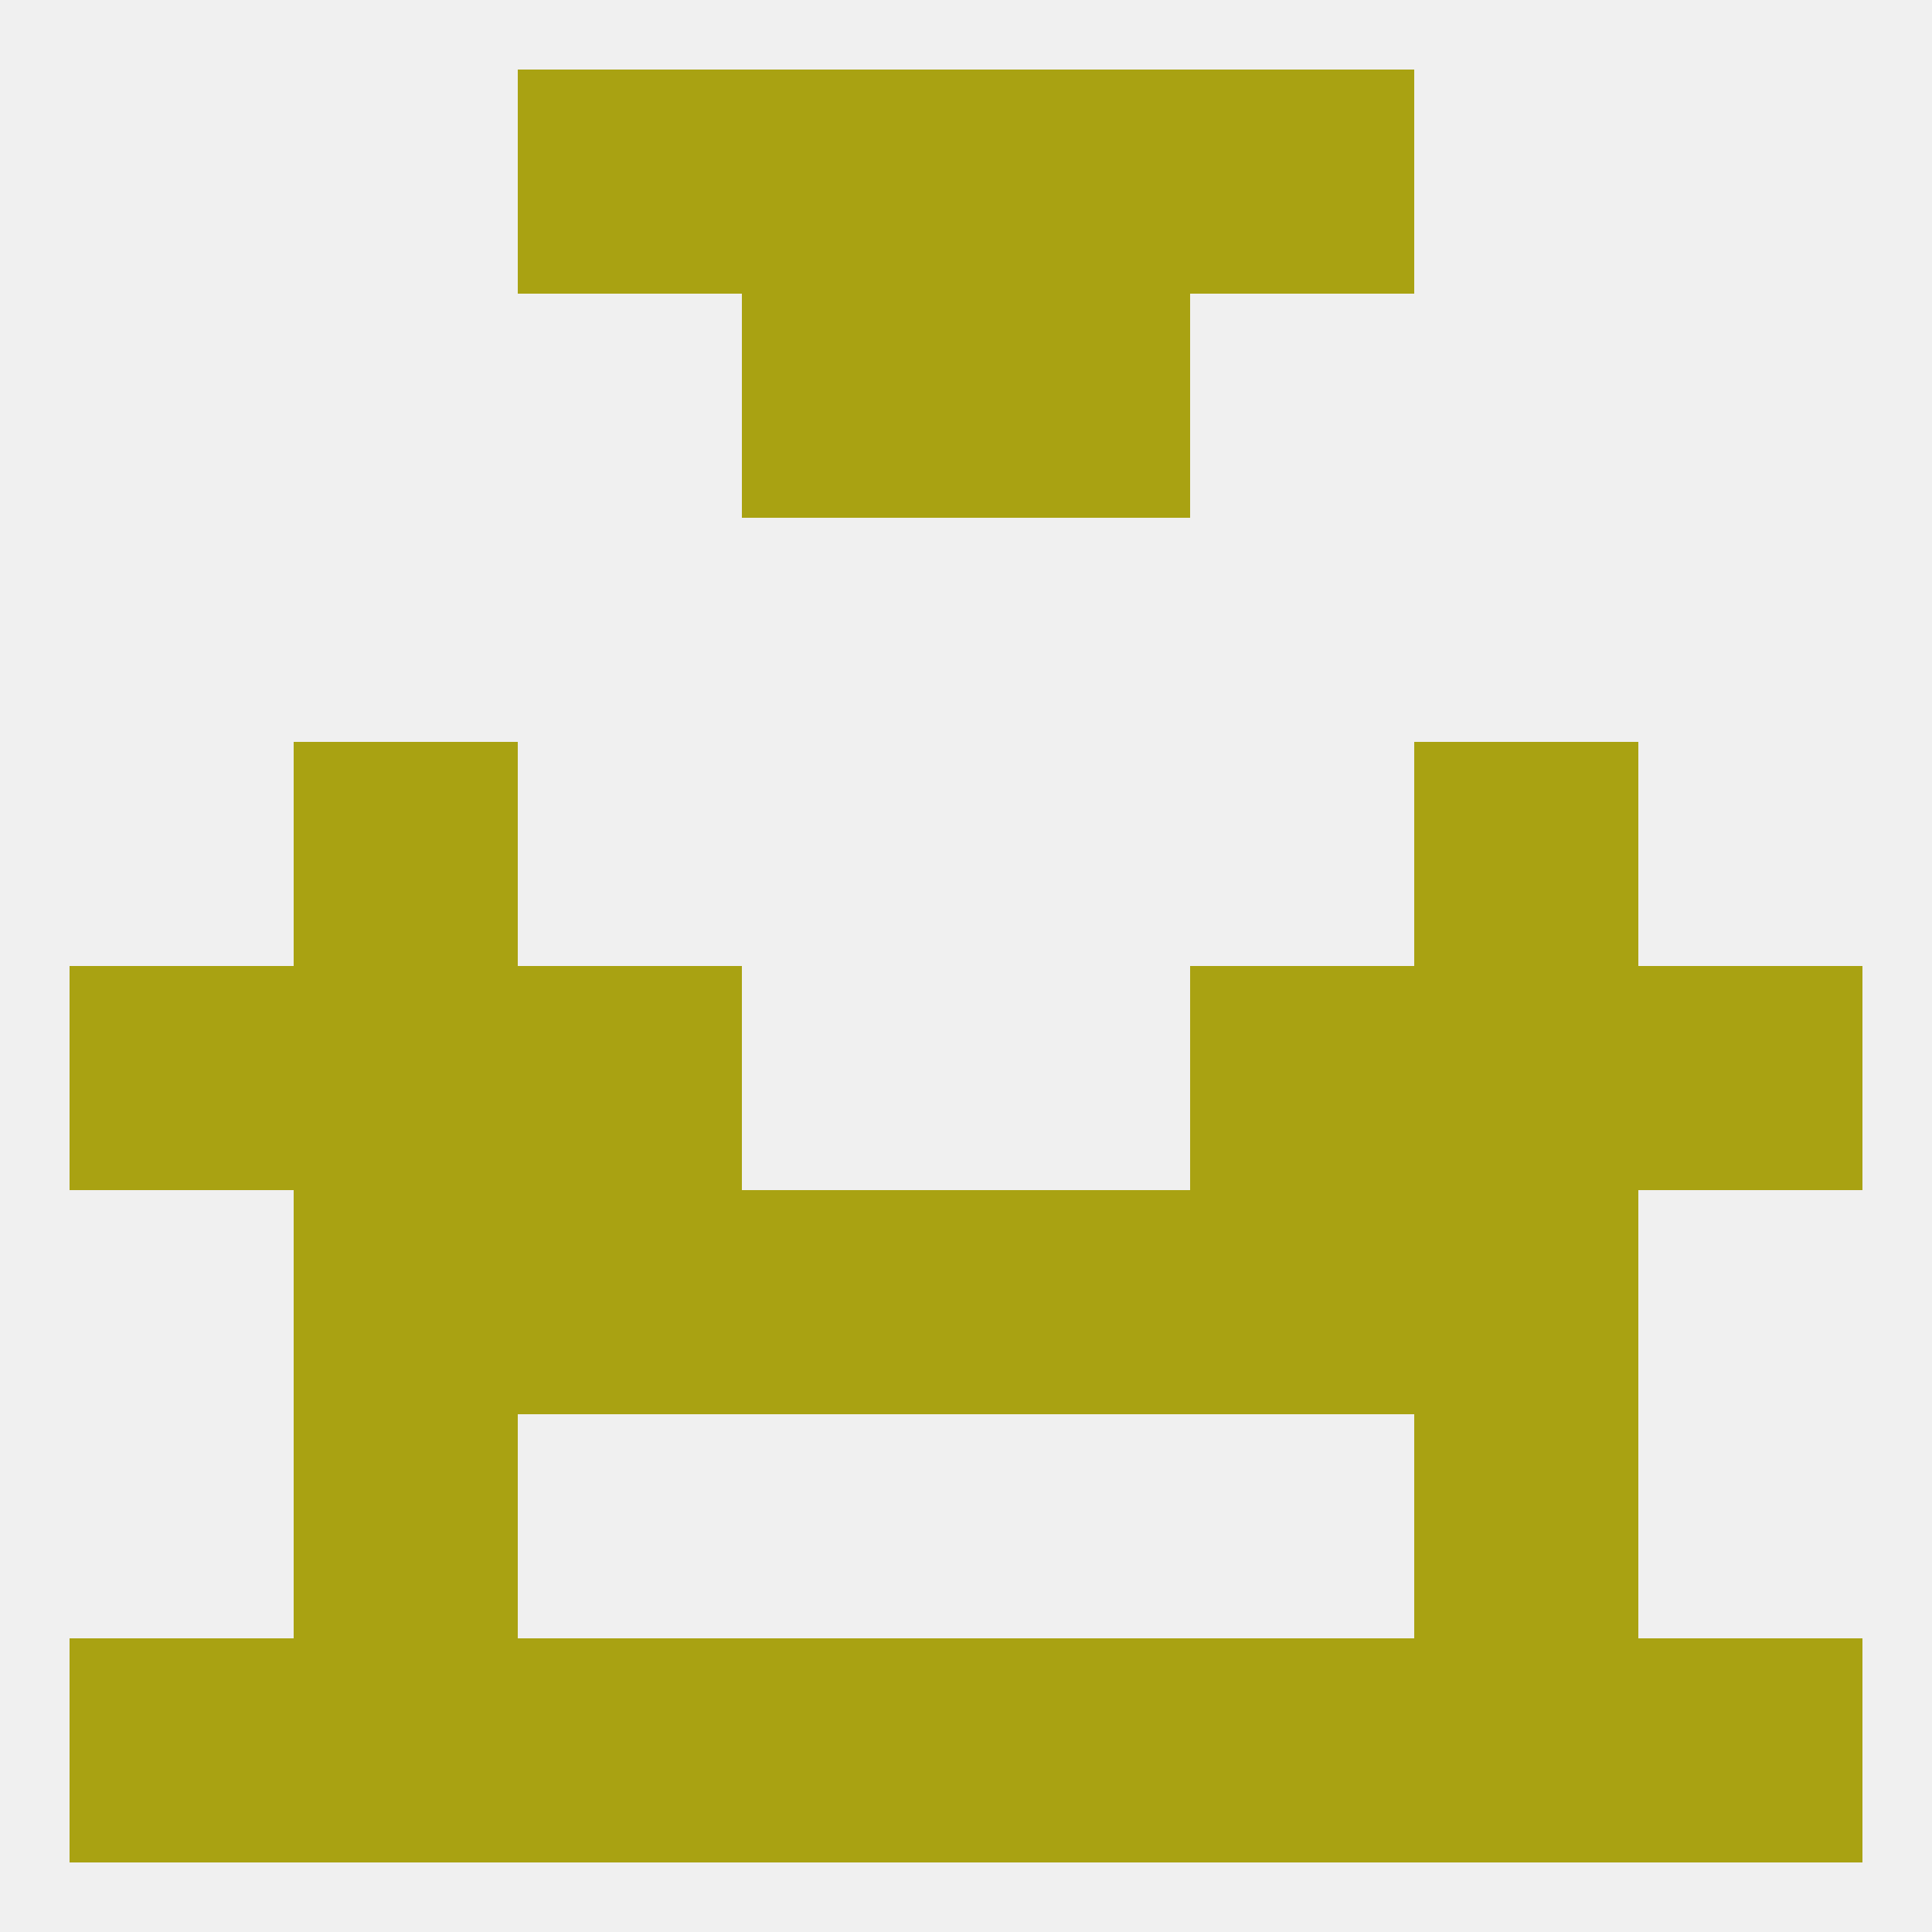
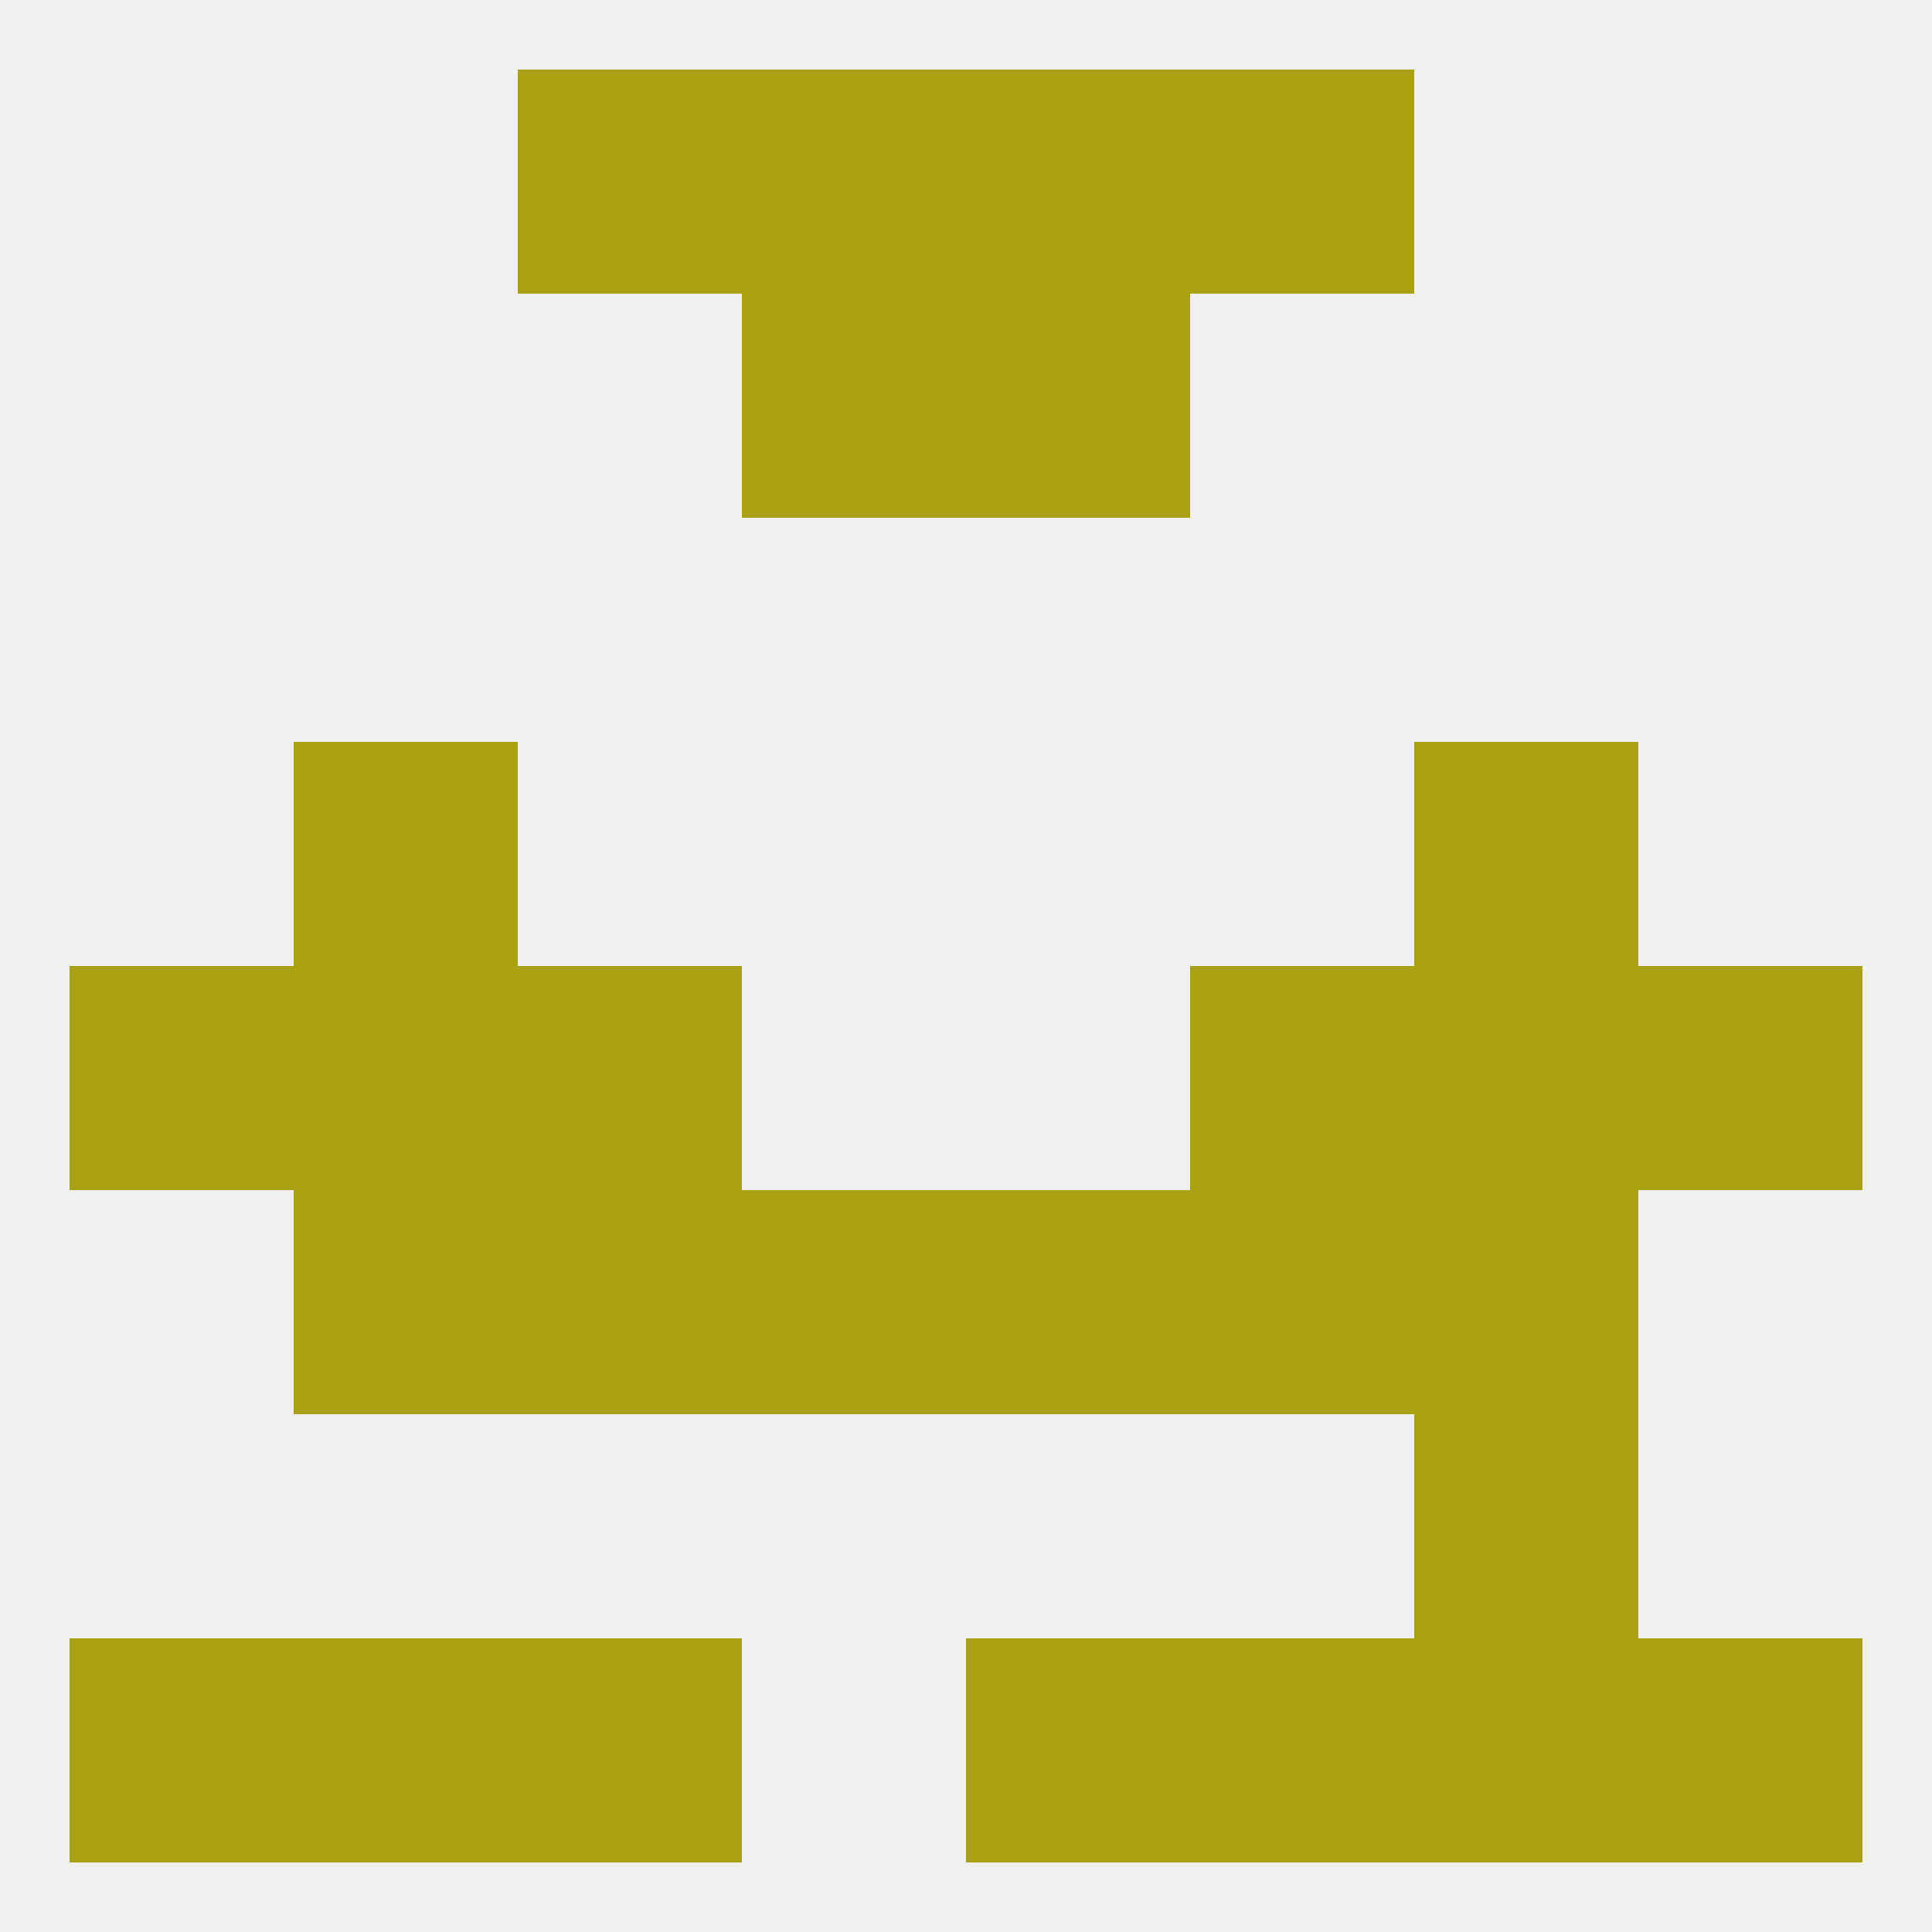
<svg xmlns="http://www.w3.org/2000/svg" version="1.1" baseprofile="full" width="250" height="250" viewBox="0 0 250 250">
  <rect width="100%" height="100%" fill="rgba(240,240,240,255)" />
  <rect x="67" y="212" width="29" height="29" fill="rgba(169,162,18,255)" />
  <rect x="154" y="212" width="29" height="29" fill="rgba(169,162,18,255)" />
  <rect x="38" y="212" width="29" height="29" fill="rgba(169,162,18,255)" />
  <rect x="183" y="212" width="29" height="29" fill="rgba(169,162,18,255)" />
  <rect x="9" y="212" width="29" height="29" fill="rgba(169,162,18,255)" />
  <rect x="212" y="212" width="29" height="29" fill="rgba(169,162,18,255)" />
-   <rect x="96" y="212" width="29" height="29" fill="rgba(169,162,18,255)" />
  <rect x="125" y="212" width="29" height="29" fill="rgba(169,162,18,255)" />
  <rect x="154" y="9" width="29" height="29" fill="rgba(169,162,18,255)" />
  <rect x="96" y="9" width="29" height="29" fill="rgba(169,162,18,255)" />
  <rect x="125" y="9" width="29" height="29" fill="rgba(169,162,18,255)" />
  <rect x="67" y="9" width="29" height="29" fill="rgba(169,162,18,255)" />
  <rect x="96" y="38" width="29" height="29" fill="rgba(169,162,18,255)" />
  <rect x="125" y="38" width="29" height="29" fill="rgba(169,162,18,255)" />
  <rect x="38" y="125" width="29" height="29" fill="rgba(169,162,18,255)" />
  <rect x="183" y="125" width="29" height="29" fill="rgba(169,162,18,255)" />
  <rect x="67" y="125" width="29" height="29" fill="rgba(169,162,18,255)" />
  <rect x="154" y="125" width="29" height="29" fill="rgba(169,162,18,255)" />
  <rect x="9" y="125" width="29" height="29" fill="rgba(169,162,18,255)" />
  <rect x="212" y="125" width="29" height="29" fill="rgba(169,162,18,255)" />
  <rect x="38" y="96" width="29" height="29" fill="rgba(169,162,18,255)" />
  <rect x="183" y="96" width="29" height="29" fill="rgba(169,162,18,255)" />
  <rect x="96" y="154" width="29" height="29" fill="rgba(169,162,18,255)" />
  <rect x="125" y="154" width="29" height="29" fill="rgba(169,162,18,255)" />
  <rect x="67" y="154" width="29" height="29" fill="rgba(169,162,18,255)" />
  <rect x="154" y="154" width="29" height="29" fill="rgba(169,162,18,255)" />
  <rect x="38" y="154" width="29" height="29" fill="rgba(169,162,18,255)" />
  <rect x="183" y="154" width="29" height="29" fill="rgba(169,162,18,255)" />
-   <rect x="38" y="183" width="29" height="29" fill="rgba(169,162,18,255)" />
  <rect x="183" y="183" width="29" height="29" fill="rgba(169,162,18,255)" />
</svg>